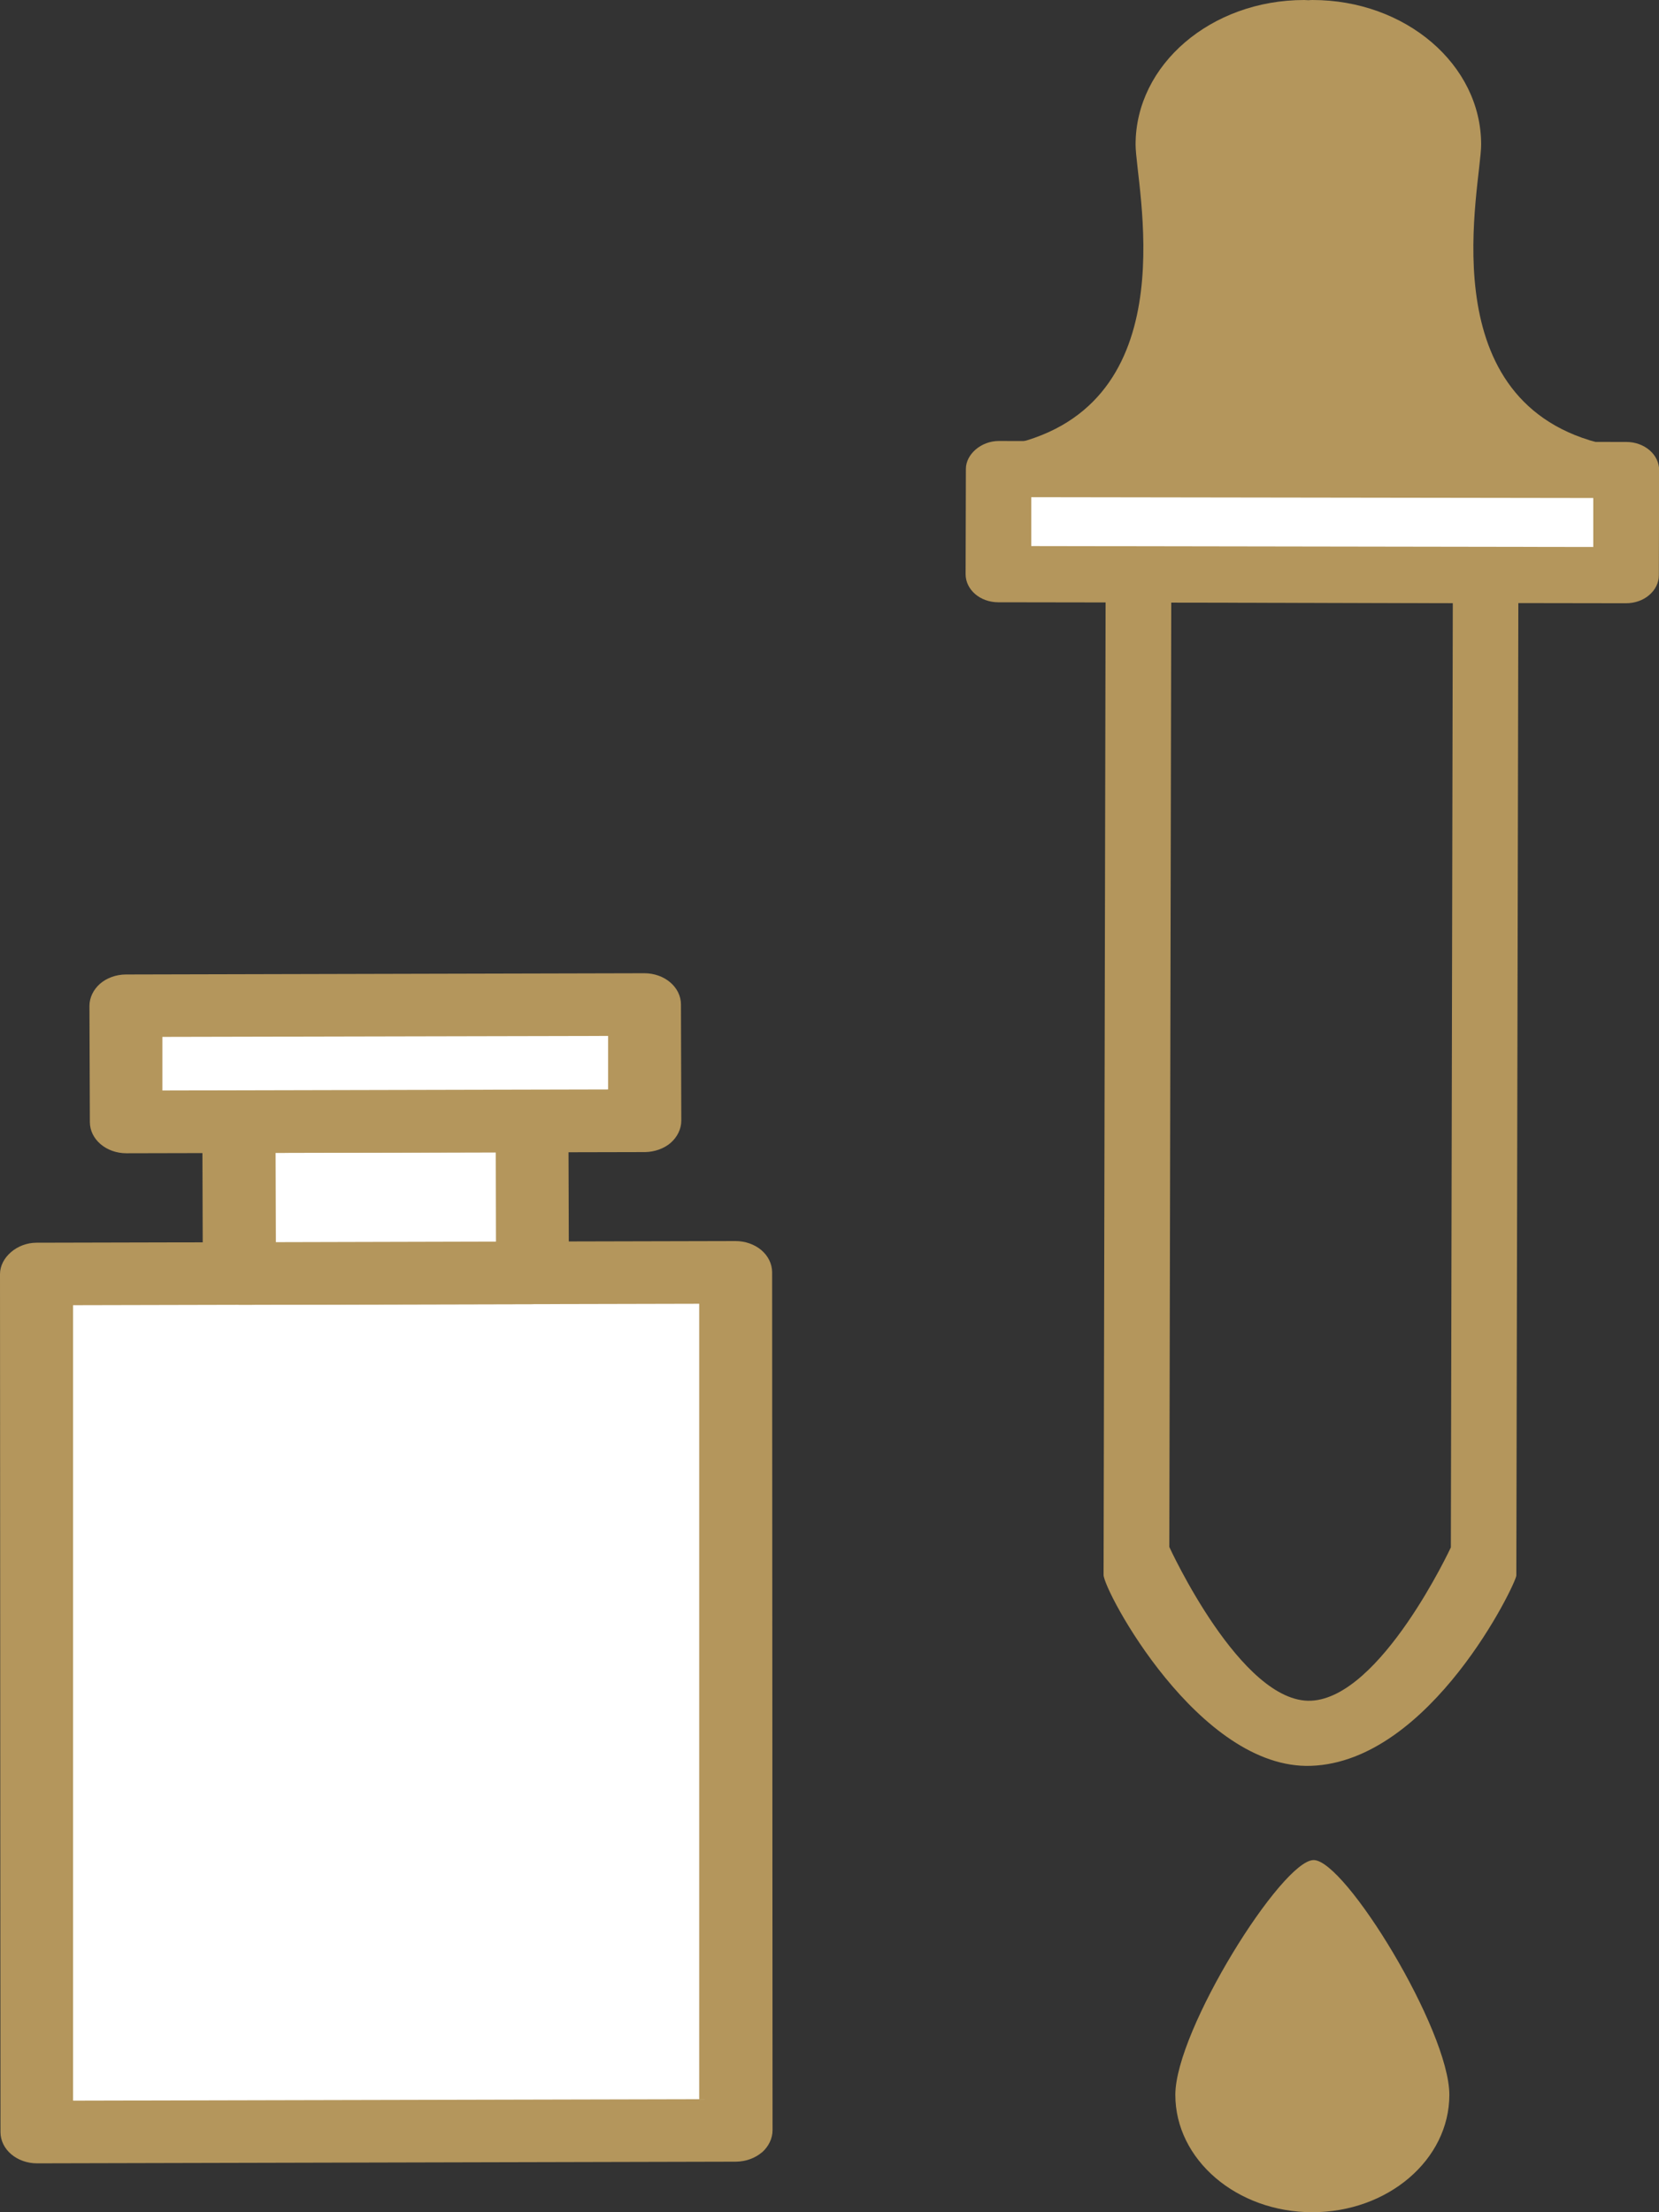
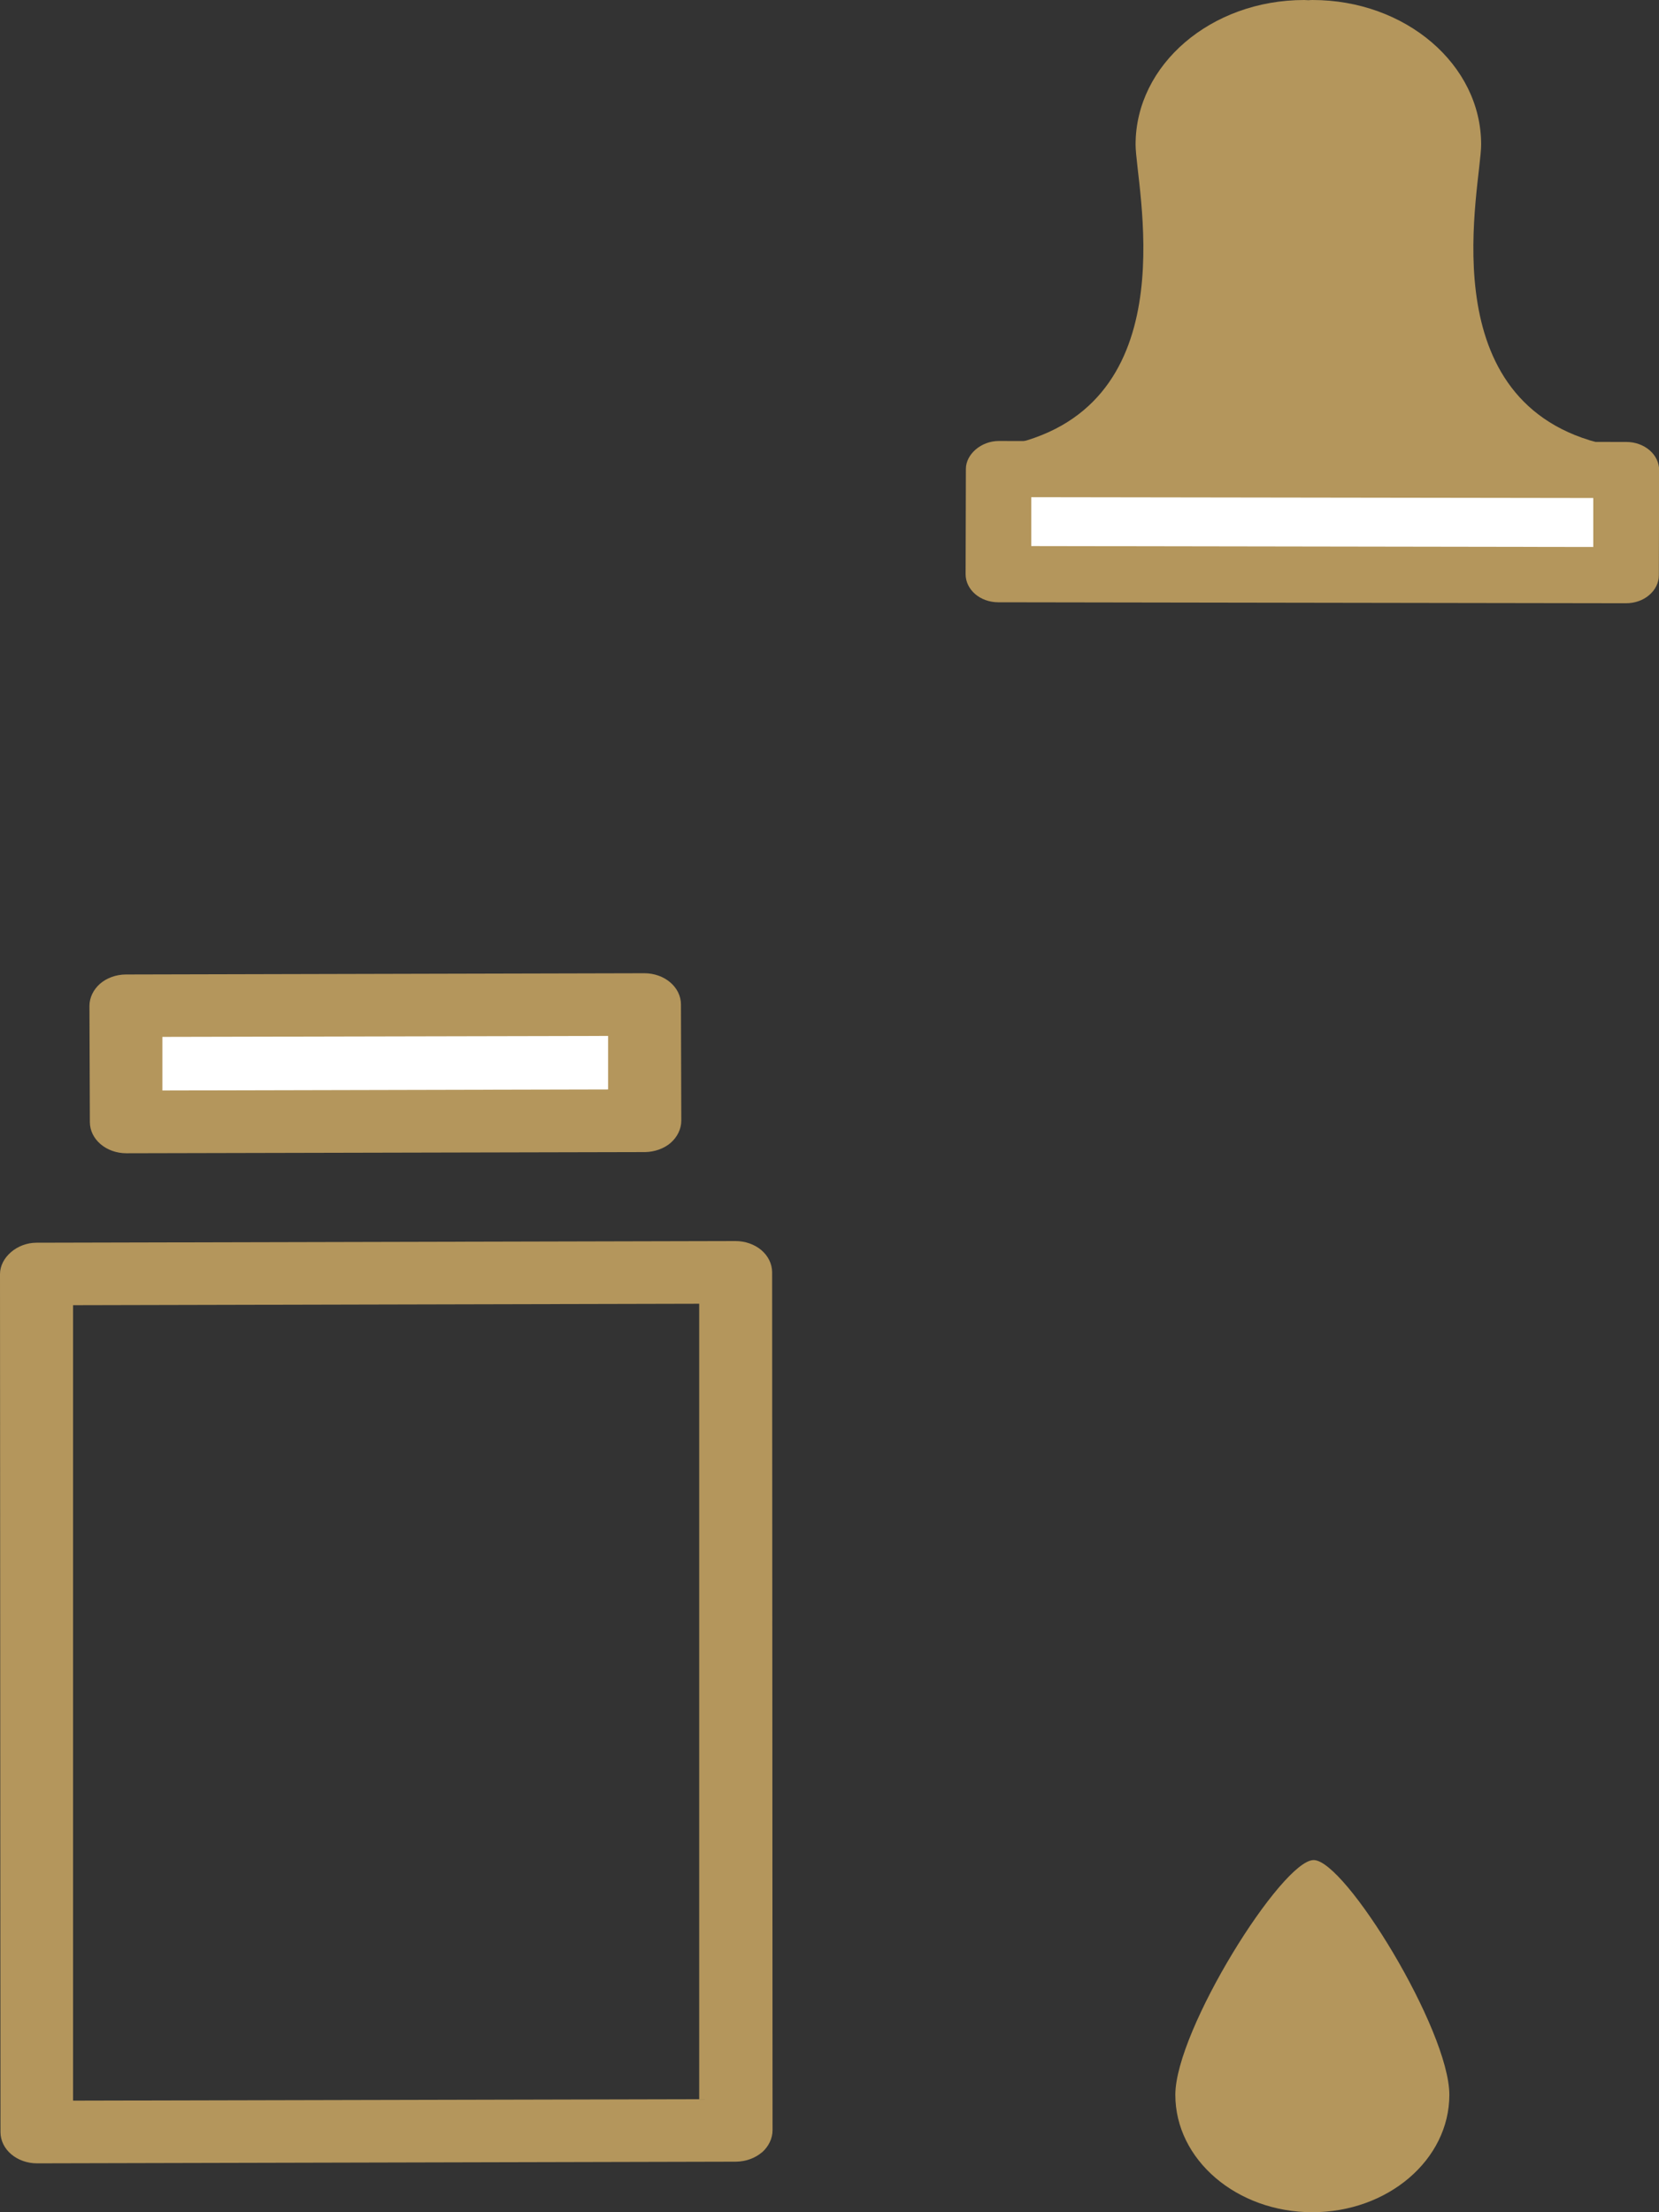
<svg xmlns="http://www.w3.org/2000/svg" width="24" height="32" viewBox="0 0 24 32" fill="none">
  <rect x="0" y="0" width="24" height="32" fill="#333333" stroke="none" />
  <g clip-path="url(#clip0_1425_3179)">
-     <path d="M10.646 30.815L0.533 30.839L0.527 18.428L10.641 18.405L10.646 30.815Z" fill="white" />
    <path d="M11.021 31.135C10.922 31.219 10.788 31.267 10.648 31.269L0.537 31.293C0.244 31.293 0.007 31.092 0.007 30.841L0 18.43C0 18.19 0.246 17.976 0.528 17.976L10.639 17.952C10.779 17.952 10.913 17.998 11.014 18.083C11.114 18.168 11.169 18.283 11.17 18.402L11.176 30.814C11.176 30.933 11.12 31.049 11.023 31.135H11.021ZM1.061 30.386L10.115 30.365V18.859L1.057 18.88V30.384L1.061 30.386Z" fill="#B4965C" />
-     <path d="M7.698 16.213L3.457 16.224L3.464 18.421L7.705 18.411L7.698 16.213Z" fill="white" />
-     <path d="M8.079 18.731C7.981 18.816 7.846 18.863 7.707 18.865L3.466 18.875C3.326 18.875 3.191 18.828 3.091 18.744C2.99 18.659 2.936 18.544 2.934 18.424L2.927 16.227C2.927 16.108 2.983 15.993 3.08 15.906C3.178 15.822 3.313 15.774 3.452 15.772L7.694 15.763C7.986 15.763 8.223 15.964 8.223 16.215L8.23 18.412C8.23 18.531 8.175 18.646 8.078 18.733L8.079 18.731ZM3.991 17.968L7.175 17.96L7.172 16.668L3.987 16.676L3.991 17.968Z" fill="#B4965C" />
    <path d="M9.324 14.532L1.822 14.55L1.828 16.23L9.329 16.212L9.324 14.532Z" fill="white" />
    <path d="M9.703 16.531C9.605 16.615 9.47 16.663 9.331 16.665L1.829 16.682C1.536 16.682 1.3 16.481 1.3 16.23L1.294 14.551C1.294 14.431 1.35 14.316 1.447 14.23C1.546 14.145 1.68 14.097 1.82 14.096L9.321 14.078C9.614 14.078 9.851 14.279 9.851 14.53L9.856 16.21C9.856 16.329 9.8 16.445 9.703 16.531ZM2.353 15.774L8.797 15.759V14.985L2.349 14.999V15.774H2.353Z" fill="#B4965C" />
-     <path d="M18.967 25.543C17.343 25.601 15.965 23.006 15.965 22.781L15.995 8.308C15.995 8.092 16.219 7.902 16.471 7.902L21.493 7.91C21.756 7.91 21.966 8.092 21.966 8.317L21.936 22.79C21.936 22.897 20.699 25.482 18.967 25.543ZM16.916 22.377C16.916 22.377 17.954 24.647 18.967 24.601C19.979 24.555 20.989 22.383 20.989 22.383L21.017 8.723L16.944 8.717L16.916 22.377Z" fill="#B4965C" />
    <path d="M23.528 6.799L14.447 6.785L14.444 8.305L23.525 8.319L23.528 6.799Z" fill="white" />
    <path d="M23.858 8.608C23.769 8.685 23.648 8.726 23.523 8.726L14.442 8.712C14.179 8.712 13.969 8.53 13.969 8.305L13.973 6.784C13.973 6.569 14.196 6.379 14.448 6.379L23.529 6.393C23.653 6.393 23.775 6.436 23.864 6.513C23.953 6.59 24.002 6.693 24.002 6.8L23.998 8.321C23.998 8.429 23.948 8.531 23.858 8.608ZM14.918 7.899L23.049 7.912V7.204L14.919 7.192V7.897L14.918 7.899Z" fill="#B4965C" />
    <path d="M23.105 6.4C20.665 5.747 21.427 2.678 21.427 2.09C21.427 0.936 20.335 0 18.987 0C18.967 0 18.948 0.002 18.928 0.003C18.907 0.003 18.888 0 18.868 0C17.52 0 16.428 0.936 16.428 2.09C16.428 2.679 17.19 5.747 14.75 6.4C13.588 6.711 18.208 6.662 18.868 6.662C18.888 6.662 18.907 6.658 18.928 6.657C18.948 6.657 18.967 6.662 18.987 6.662C19.647 6.662 24.267 6.711 23.105 6.4Z" fill="#B4965C" />
    <path d="M20.967 30.302C20.967 31.24 20.079 32 18.985 32C17.891 32 17.003 31.24 17.003 30.302C17.003 29.365 18.547 26.906 19.004 26.906C19.46 26.906 20.967 29.365 20.967 30.302Z" fill="#B4965C" />
  </g>
  <defs>
    <clipPath id="clip0_1425_3179">
      <rect width="24" height="32" fill="white" />
    </clipPath>
  </defs>
</svg>